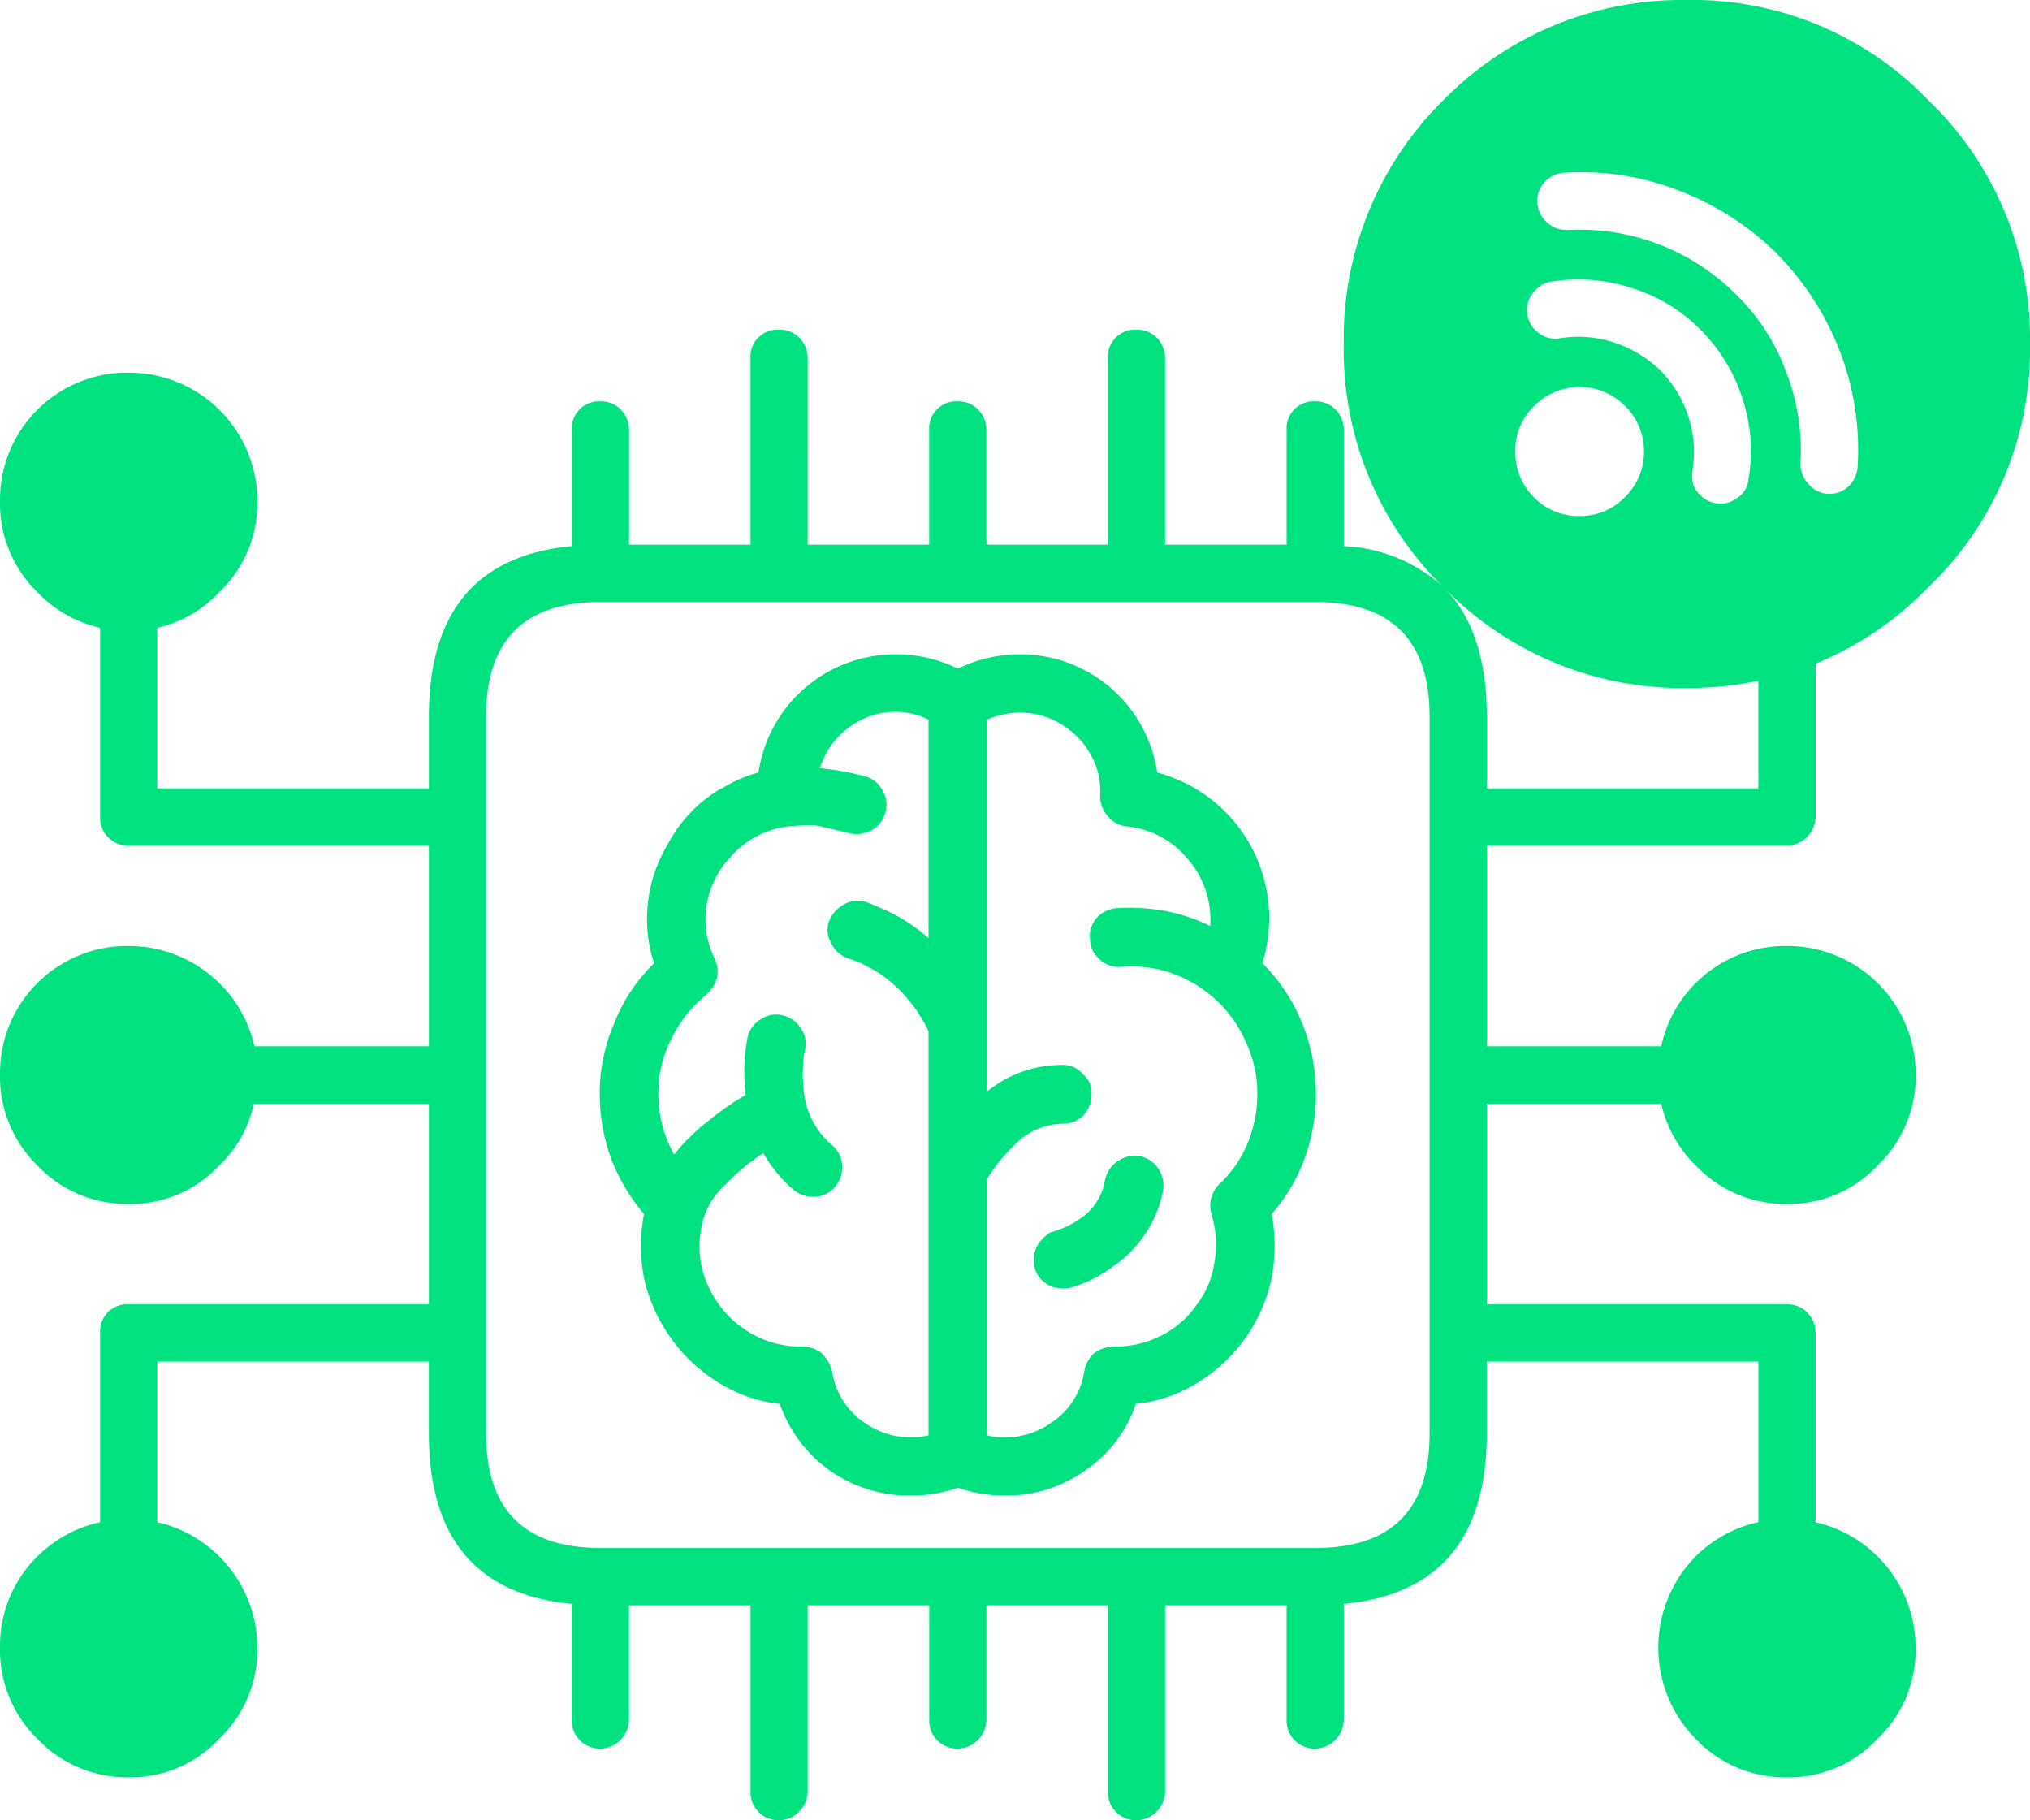
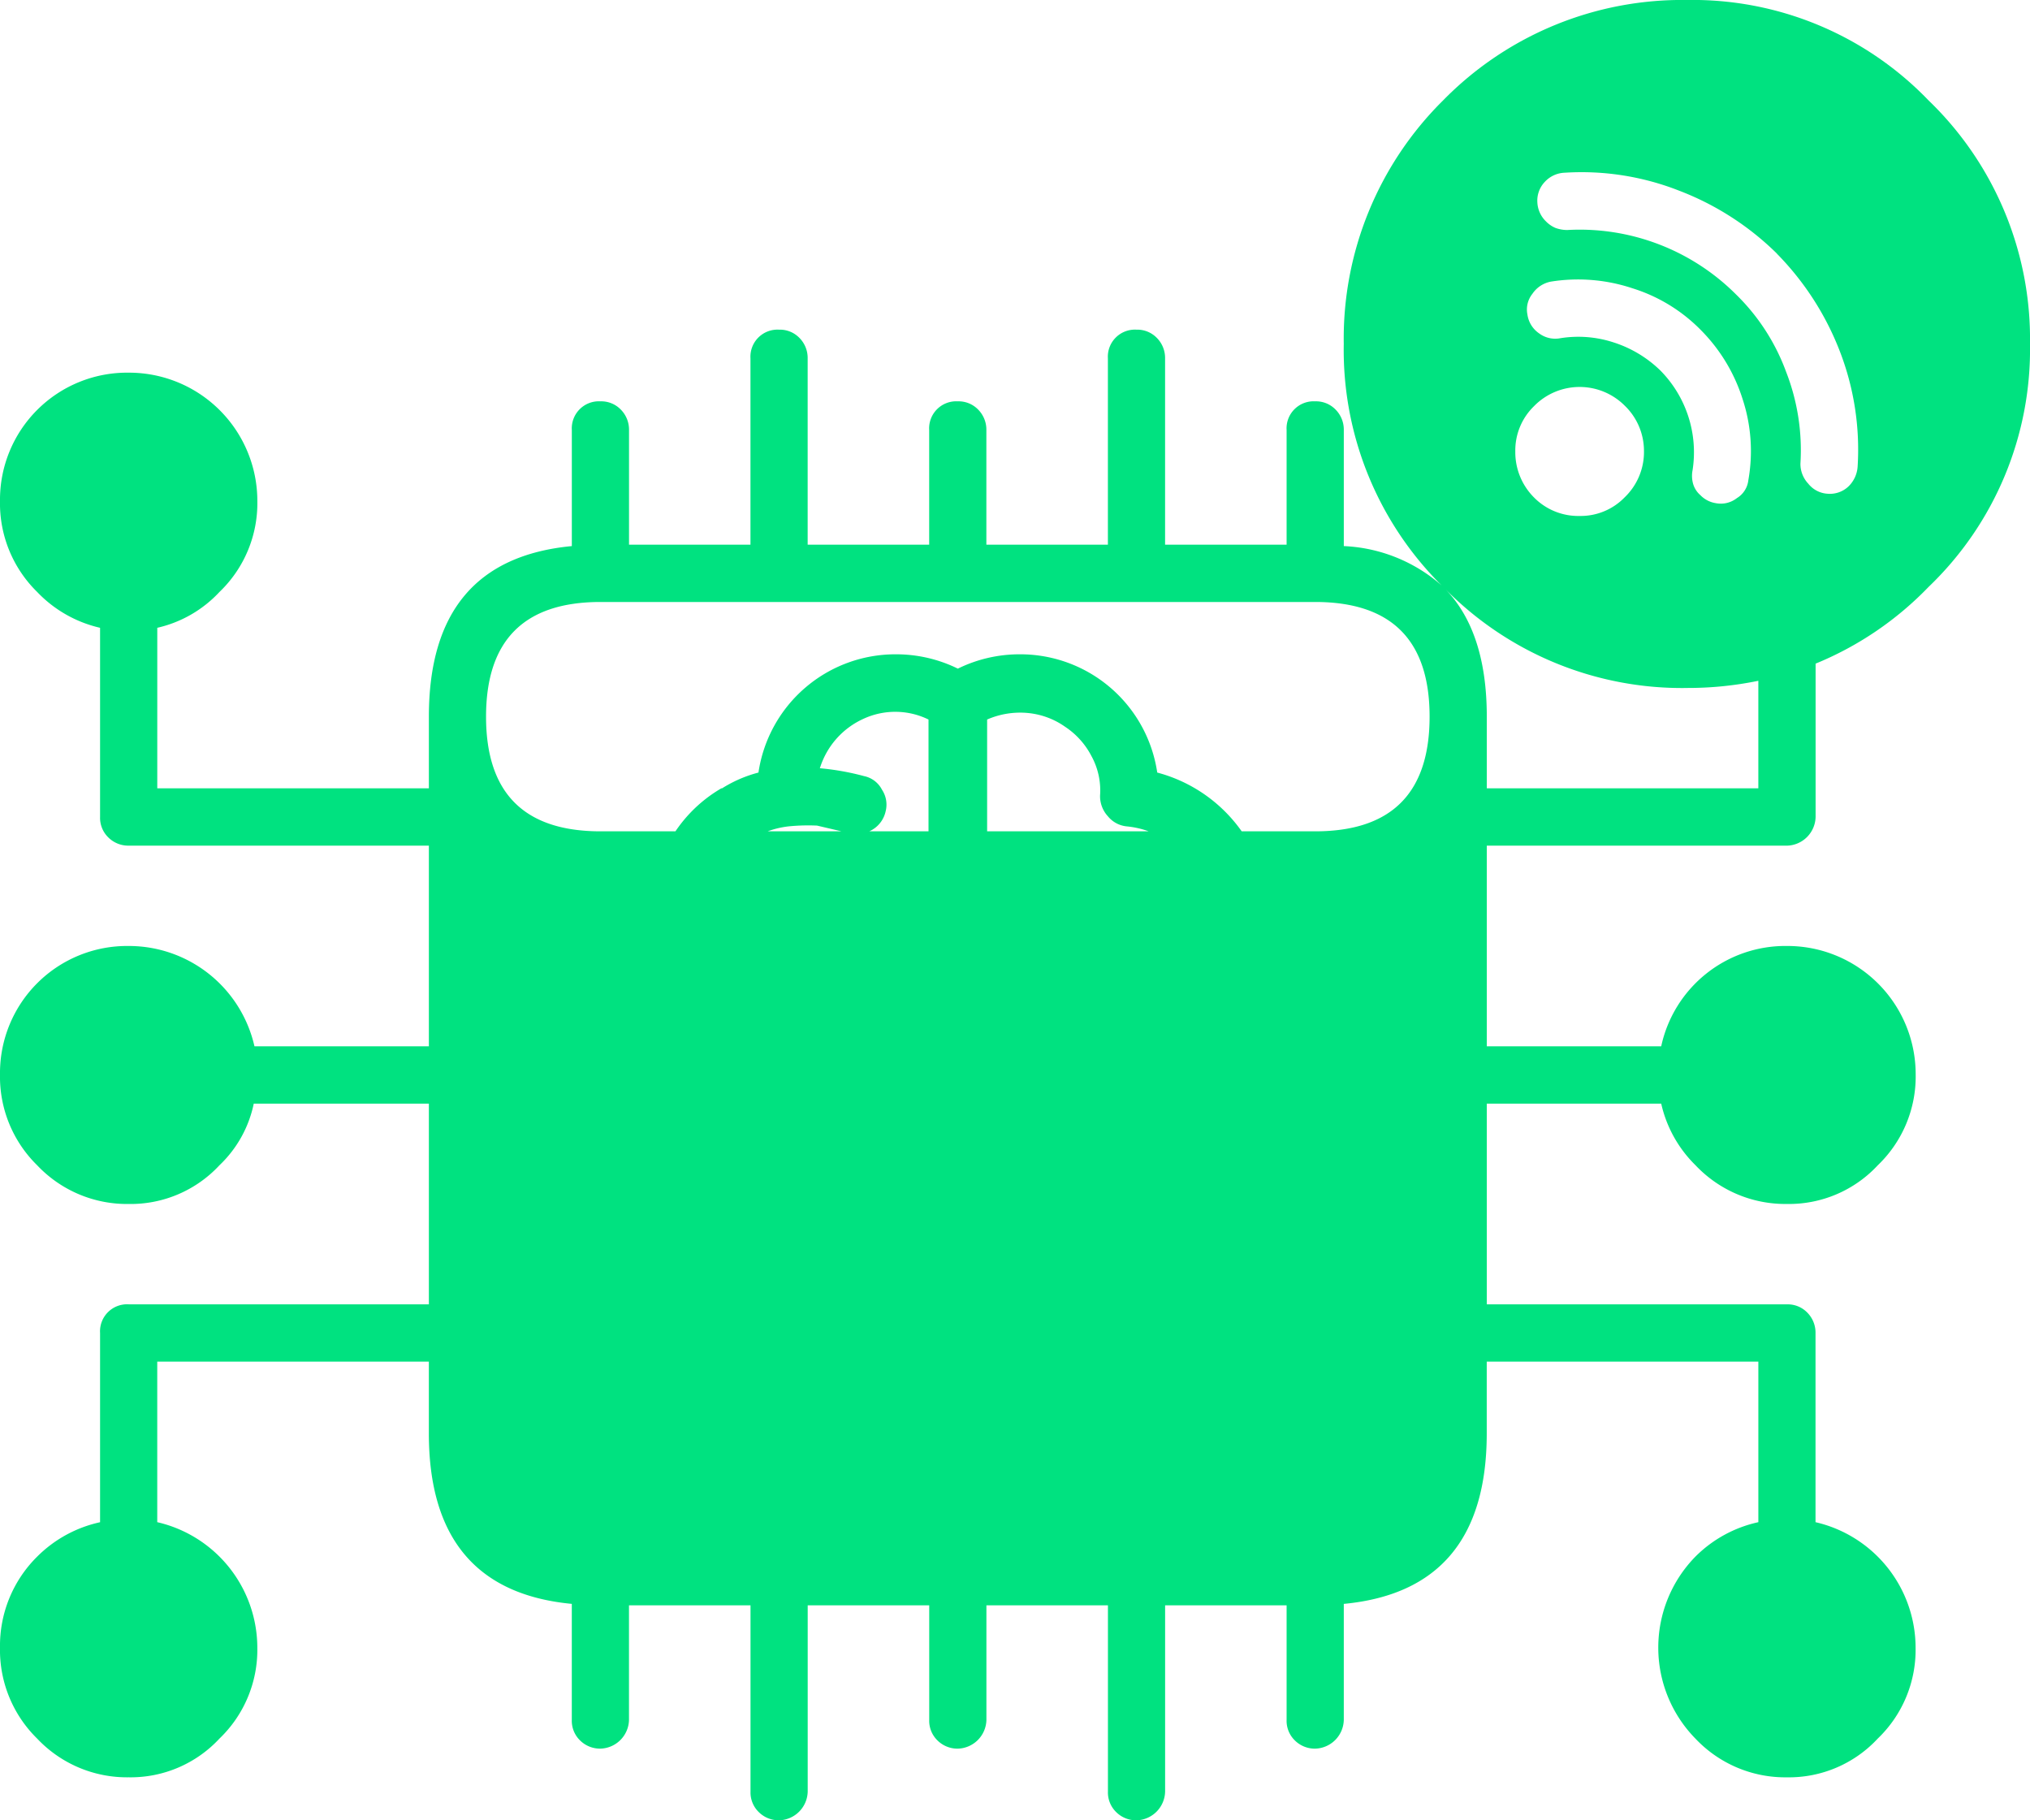
<svg xmlns="http://www.w3.org/2000/svg" width="145" height="130" viewBox="0 0 145 130">
  <defs>
    <style>.a{fill:#00e280;}</style>
  </defs>
-   <path class="a" d="M153,24.567a23.661,23.661,0,0,0-7.25-17.4A23.377,23.377,0,0,0,128.493,0a23.883,23.883,0,0,0-17.41,7.165,23.918,23.918,0,0,0-7.1,17.4,23.7,23.7,0,0,0,6.995,17.248A11.331,11.331,0,0,0,103.986,39V30.709a2.033,2.033,0,0,0-.613-1.484,1.939,1.939,0,0,0-1.43-.563A1.932,1.932,0,0,0,99.9,30.709V38.9h-8.68V25.591a2.031,2.031,0,0,0-.613-1.484,1.939,1.939,0,0,0-1.43-.563,1.932,1.932,0,0,0-2.042,2.047V38.9h-8.68V30.709a2.031,2.031,0,0,0-.613-1.484,1.939,1.939,0,0,0-1.43-.563,1.932,1.932,0,0,0-2.042,2.047V38.9h-8.68V25.591a2.031,2.031,0,0,0-.613-1.484,1.939,1.939,0,0,0-1.43-.563,1.932,1.932,0,0,0-2.042,2.047V38.9H52.93V30.709a2.031,2.031,0,0,0-.613-1.484,1.939,1.939,0,0,0-1.43-.563,1.932,1.932,0,0,0-2.042,2.047V39q-10.211.968-10.211,12.181V56.3h-19.4V44.835a8.7,8.7,0,0,0,4.442-2.559h0a8.777,8.777,0,0,0,2.706-6.5,9.163,9.163,0,0,0-9.19-9.161A9.077,9.077,0,0,0,8,35.776a8.86,8.86,0,0,0,2.655,6.5h0a8.977,8.977,0,0,0,4.493,2.559V58.346a1.949,1.949,0,0,0,.562,1.433,2.022,2.022,0,0,0,1.481.614H38.634V74.724H26.176a9.2,9.2,0,0,0-8.986-7.165A9.077,9.077,0,0,0,8,76.72a8.86,8.86,0,0,0,2.655,6.5h0a8.817,8.817,0,0,0,6.535,2.764,8.653,8.653,0,0,0,6.484-2.764h0a8.424,8.424,0,0,0,2.451-4.4H38.634V93.15H17.19A1.932,1.932,0,0,0,15.148,95.2v13.512a9.094,9.094,0,0,0-4.493,2.457A8.953,8.953,0,0,0,8,117.665a8.86,8.86,0,0,0,2.655,6.5h0a8.816,8.816,0,0,0,6.535,2.764,8.653,8.653,0,0,0,6.484-2.764h0a8.776,8.776,0,0,0,2.706-6.5,9.214,9.214,0,0,0-7.148-8.957V97.244h19.4v5.118q0,11.212,10.211,12.181v8.291a1.949,1.949,0,0,0,.562,1.433,2.023,2.023,0,0,0,1.481.614,2.1,2.1,0,0,0,2.042-2.047v-8.189h8.68v13.307a1.949,1.949,0,0,0,.562,1.433,2.023,2.023,0,0,0,1.481.614,2.1,2.1,0,0,0,2.042-2.047V114.646h8.68v8.189a1.949,1.949,0,0,0,.562,1.433,2.023,2.023,0,0,0,1.481.614,2.1,2.1,0,0,0,2.042-2.047v-8.189h8.68v13.307a1.949,1.949,0,0,0,.562,1.433A2.023,2.023,0,0,0,89.18,130a2.1,2.1,0,0,0,2.042-2.047V114.646H99.9v8.189a1.949,1.949,0,0,0,.562,1.433,2.023,2.023,0,0,0,1.481.614,2.1,2.1,0,0,0,2.042-2.047v-8.291q10.211-.968,10.211-12.181V97.244h19.4v11.465a9.1,9.1,0,0,0-4.493,2.457,9.284,9.284,0,0,0,0,13h0a8.816,8.816,0,0,0,6.535,2.764,8.653,8.653,0,0,0,6.484-2.764h0a8.778,8.778,0,0,0,2.706-6.5,9.214,9.214,0,0,0-7.148-8.957V95.2a2.033,2.033,0,0,0-.613-1.484,1.939,1.939,0,0,0-1.43-.563H114.2V78.819h12.458a8.914,8.914,0,0,0,2.451,4.4h0a8.817,8.817,0,0,0,6.535,2.764,8.653,8.653,0,0,0,6.484-2.764h0a8.778,8.778,0,0,0,2.706-6.5,9.163,9.163,0,0,0-9.19-9.161,9.075,9.075,0,0,0-8.986,7.165H114.2V60.394h21.444a2.1,2.1,0,0,0,2.042-2.047V47.394a23.642,23.642,0,0,0,8.067-5.476A23.493,23.493,0,0,0,153,24.567m-28.438-3.992a11.732,11.732,0,0,1,4.9,2.969,12.2,12.2,0,0,1,3.012,4.965,11.877,11.877,0,0,1,.408,5.783,1.713,1.713,0,0,1-.817,1.28,1.868,1.868,0,0,1-1.532.358,1.936,1.936,0,0,1-1.072-.563,1.7,1.7,0,0,1-.511-.768,2.092,2.092,0,0,1-.051-1.024,8.31,8.31,0,0,0-2.3-7.114,8.493,8.493,0,0,0-3.319-2,8.115,8.115,0,0,0-3.829-.307,1.927,1.927,0,0,1-1.532-.358,1.957,1.957,0,0,1-.817-1.331,1.8,1.8,0,0,1,.357-1.484,2.051,2.051,0,0,1,1.327-.87,12.3,12.3,0,0,1,5.769.461m10.364-2.457a20.392,20.392,0,0,1,4.493,6.961,19.485,19.485,0,0,1,1.276,8.24,2.168,2.168,0,0,1-.664,1.433,1.931,1.931,0,0,1-1.481.512,1.9,1.9,0,0,1-1.379-.717,2.057,2.057,0,0,1-.562-1.433,15.4,15.4,0,0,0-1.021-6.551,14.885,14.885,0,0,0-3.574-5.528,15.789,15.789,0,0,0-12.049-4.606,2.446,2.446,0,0,1-.868-.154,2.12,2.12,0,0,1-.664-.461,2.022,2.022,0,0,1-.613-1.331A1.942,1.942,0,0,1,118.333,13a2.023,2.023,0,0,1,1.43-.665,19.039,19.039,0,0,1,8.169,1.28,20.219,20.219,0,0,1,6.995,4.5m-9.5,14.126a4.482,4.482,0,0,1-1.379,3.276,4.375,4.375,0,0,1-3.217,1.331,4.435,4.435,0,0,1-3.268-1.331,4.568,4.568,0,0,1-1.327-3.276,4.4,4.4,0,0,1,1.327-3.224,4.554,4.554,0,0,1,6.484-.051,4.482,4.482,0,0,1,1.379,3.276m3.063,16.89a24.888,24.888,0,0,0,5.106-.512V56.3H114.2V51.181q0-6.049-2.961-9.11a23.768,23.768,0,0,0,17.257,7.063m-26.5-6.142q8.118.027,8.118,8.189v51.181q0,8.162-8.118,8.189H50.836q-8.118-.027-8.118-8.189V51.181q0-8.162,8.118-8.189h51.158m-1.021,29.992a12.8,12.8,0,0,0-2.808-4.2A10.753,10.753,0,0,0,90.66,55.173a9.889,9.889,0,0,0-9.8-8.445,9.981,9.981,0,0,0-4.442,1.024,9.981,9.981,0,0,0-4.442-1.024,9.889,9.889,0,0,0-9.8,8.445,9.271,9.271,0,0,0-2.6,1.126h-.051a10.044,10.044,0,0,0-3.829,3.992,10.394,10.394,0,0,0-1.481,5.374,9.835,9.835,0,0,0,.511,3.122,12.2,12.2,0,0,0-2.859,4.3A12.709,12.709,0,0,0,50.836,78.1a13.555,13.555,0,0,0,.817,4.657A13.9,13.9,0,0,0,54,86.7a12.053,12.053,0,0,0,.051,4.811,11.858,11.858,0,0,0,1.94,4.146,11.45,11.45,0,0,0,3.319,3.071,10.269,10.269,0,0,0,4.391,1.535,9.806,9.806,0,0,0,3.574,4.76,9.955,9.955,0,0,0,5.769,1.791,10.272,10.272,0,0,0,3.37-.563,10.577,10.577,0,0,0,3.37.563,9.723,9.723,0,0,0,5.718-1.791,9.321,9.321,0,0,0,3.625-4.76,10.322,10.322,0,0,0,4.442-1.535,11.519,11.519,0,0,0,5.208-7.217,12.053,12.053,0,0,0,.051-4.811,12.489,12.489,0,0,0,2.349-3.941,13.5,13.5,0,0,0-.2-9.776M84.074,51.9A5.584,5.584,0,0,1,85.963,54a5.1,5.1,0,0,1,.613,2.815,2.121,2.121,0,0,0,.562,1.484,1.984,1.984,0,0,0,1.327.717,6.408,6.408,0,0,1,4.391,2.354,6.533,6.533,0,0,1,1.583,4.76,12.747,12.747,0,0,0-3.217-1.075,14.524,14.524,0,0,0-3.421-.2,2.12,2.12,0,0,0-1.481.717,1.936,1.936,0,0,0-.459,1.535,1.858,1.858,0,0,0,.664,1.382,2,2,0,0,0,1.532.563,8.815,8.815,0,0,1,3.676.461A9.317,9.317,0,0,1,94.847,71.4a9.046,9.046,0,0,1,2.144,3.02,8.567,8.567,0,0,1,.817,3.685,9.1,9.1,0,0,1-.715,3.583A8.113,8.113,0,0,1,95.051,84.6a2.53,2.53,0,0,0-.562,1.024,2.475,2.475,0,0,0,.051,1.126,7.363,7.363,0,0,1,.2,3.429,6.466,6.466,0,0,1-1.276,3.02,6.755,6.755,0,0,1-2.451,2.15,7.23,7.23,0,0,1-3.37.819h-.1a2.385,2.385,0,0,0-1.379.461,2.291,2.291,0,0,0-.715,1.28,5.337,5.337,0,0,1-2.5,3.787,5.67,5.67,0,0,1-4.442.819V84.193A11.689,11.689,0,0,1,80.4,81.839a4.894,4.894,0,0,1,3.421-1.587h.1a2.046,2.046,0,0,0,1.43-.563,2.2,2.2,0,0,0,.613-1.535,1.658,1.658,0,0,0-.613-1.433,1.789,1.789,0,0,0-1.43-.665,8.39,8.39,0,0,0-5.412,1.894V51.386a5.9,5.9,0,0,1,2.961-.461,5.51,5.51,0,0,1,2.6.972M66.562,54.866a5.729,5.729,0,0,1,3.114-3.531,5.405,5.405,0,0,1,4.646.051V67a12.153,12.153,0,0,0-3.063-2q-.919-.409-1.481-.614a2.015,2.015,0,0,0-1.583.256,2.283,2.283,0,0,0-1.021,1.28,1.888,1.888,0,0,0,.255,1.535,2.035,2.035,0,0,0,1.276,1.024l.562.2A16.717,16.717,0,0,1,70.8,69.5a10.41,10.41,0,0,1,3.523,4.146v28.866a5.721,5.721,0,0,1-4.442-.819,5.378,5.378,0,0,1-2.451-3.787,2.592,2.592,0,0,0-.766-1.28,2.237,2.237,0,0,0-1.379-.461h-.153a7.027,7.027,0,0,1-3.268-.819,7.44,7.44,0,0,1-3.778-5.016,7.311,7.311,0,0,1,.2-3.429,5.568,5.568,0,0,1,1.583-2.354,15.2,15.2,0,0,1,2.655-2.2,9.754,9.754,0,0,0,2.2,2.661,2.135,2.135,0,0,0,1.481.461,1.936,1.936,0,0,0,1.481-.768,2.047,2.047,0,0,0,.46-1.484,1.957,1.957,0,0,0-.715-1.433,5.792,5.792,0,0,1-2.042-4.2,7.44,7.44,0,0,1,0-1.74,2.992,2.992,0,0,1,.1-.819,1.888,1.888,0,0,0-.255-1.535,2.034,2.034,0,0,0-1.327-.972,1.917,1.917,0,0,0-1.532.256,2.024,2.024,0,0,0-.97,1.28q-.1.512-.2,1.331a15.5,15.5,0,0,0,.051,2.815A20.714,20.714,0,0,0,58.6,80.047a14.94,14.94,0,0,0-2.451,2.406,8.909,8.909,0,0,1-1.123-4.35,8.4,8.4,0,0,1,.919-3.89,9.168,9.168,0,0,1,2.5-3.173,2.619,2.619,0,0,0,.766-1.177,2.148,2.148,0,0,0-.153-1.382,6.393,6.393,0,0,1,1.072-7.217,6.444,6.444,0,0,1,4.238-2.252,14.29,14.29,0,0,1,1.991-.051q.664.154,2.4.563a2.179,2.179,0,0,0,1.532-.256,2.038,2.038,0,0,0,.97-1.331A1.93,1.93,0,0,0,71,56.4a1.863,1.863,0,0,0-1.276-.972,18.315,18.315,0,0,0-3.165-.563M83.308,87.929l-.306.1a3.676,3.676,0,0,0-.562.461,2.162,2.162,0,0,0-.511,2.15,2.011,2.011,0,0,0,1.532,1.331,2.31,2.31,0,0,0,.97,0,9.169,9.169,0,0,0,3.012-1.484,8.531,8.531,0,0,0,3.625-5.425,2.18,2.18,0,0,0-.357-1.638,2.142,2.142,0,0,0-1.327-.87,2.215,2.215,0,0,0-2.451,1.689,4.138,4.138,0,0,1-1.889,2.866A6.659,6.659,0,0,1,83.308,87.929Z" transform="translate(-8)" />
+   <path class="a" d="M153,24.567a23.661,23.661,0,0,0-7.25-17.4A23.377,23.377,0,0,0,128.493,0a23.883,23.883,0,0,0-17.41,7.165,23.918,23.918,0,0,0-7.1,17.4,23.7,23.7,0,0,0,6.995,17.248A11.331,11.331,0,0,0,103.986,39V30.709a2.033,2.033,0,0,0-.613-1.484,1.939,1.939,0,0,0-1.43-.563A1.932,1.932,0,0,0,99.9,30.709V38.9h-8.68V25.591a2.031,2.031,0,0,0-.613-1.484,1.939,1.939,0,0,0-1.43-.563,1.932,1.932,0,0,0-2.042,2.047V38.9h-8.68V30.709a2.031,2.031,0,0,0-.613-1.484,1.939,1.939,0,0,0-1.43-.563,1.932,1.932,0,0,0-2.042,2.047V38.9h-8.68V25.591a2.031,2.031,0,0,0-.613-1.484,1.939,1.939,0,0,0-1.43-.563,1.932,1.932,0,0,0-2.042,2.047V38.9H52.93V30.709a2.031,2.031,0,0,0-.613-1.484,1.939,1.939,0,0,0-1.43-.563,1.932,1.932,0,0,0-2.042,2.047V39q-10.211.968-10.211,12.181V56.3h-19.4V44.835a8.7,8.7,0,0,0,4.442-2.559h0a8.777,8.777,0,0,0,2.706-6.5,9.163,9.163,0,0,0-9.19-9.161A9.077,9.077,0,0,0,8,35.776a8.86,8.86,0,0,0,2.655,6.5h0a8.977,8.977,0,0,0,4.493,2.559V58.346a1.949,1.949,0,0,0,.562,1.433,2.022,2.022,0,0,0,1.481.614H38.634V74.724H26.176a9.2,9.2,0,0,0-8.986-7.165A9.077,9.077,0,0,0,8,76.72a8.86,8.86,0,0,0,2.655,6.5h0a8.817,8.817,0,0,0,6.535,2.764,8.653,8.653,0,0,0,6.484-2.764h0a8.424,8.424,0,0,0,2.451-4.4H38.634V93.15H17.19A1.932,1.932,0,0,0,15.148,95.2v13.512a9.094,9.094,0,0,0-4.493,2.457A8.953,8.953,0,0,0,8,117.665a8.86,8.86,0,0,0,2.655,6.5h0a8.816,8.816,0,0,0,6.535,2.764,8.653,8.653,0,0,0,6.484-2.764h0a8.776,8.776,0,0,0,2.706-6.5,9.214,9.214,0,0,0-7.148-8.957V97.244h19.4v5.118q0,11.212,10.211,12.181v8.291a1.949,1.949,0,0,0,.562,1.433,2.023,2.023,0,0,0,1.481.614,2.1,2.1,0,0,0,2.042-2.047v-8.189h8.68v13.307a1.949,1.949,0,0,0,.562,1.433,2.023,2.023,0,0,0,1.481.614,2.1,2.1,0,0,0,2.042-2.047V114.646h8.68v8.189a1.949,1.949,0,0,0,.562,1.433,2.023,2.023,0,0,0,1.481.614,2.1,2.1,0,0,0,2.042-2.047v-8.189h8.68v13.307a1.949,1.949,0,0,0,.562,1.433A2.023,2.023,0,0,0,89.18,130a2.1,2.1,0,0,0,2.042-2.047V114.646H99.9v8.189a1.949,1.949,0,0,0,.562,1.433,2.023,2.023,0,0,0,1.481.614,2.1,2.1,0,0,0,2.042-2.047v-8.291q10.211-.968,10.211-12.181V97.244h19.4v11.465a9.1,9.1,0,0,0-4.493,2.457,9.284,9.284,0,0,0,0,13h0a8.816,8.816,0,0,0,6.535,2.764,8.653,8.653,0,0,0,6.484-2.764h0a8.778,8.778,0,0,0,2.706-6.5,9.214,9.214,0,0,0-7.148-8.957V95.2a2.033,2.033,0,0,0-.613-1.484,1.939,1.939,0,0,0-1.43-.563H114.2V78.819h12.458a8.914,8.914,0,0,0,2.451,4.4h0a8.817,8.817,0,0,0,6.535,2.764,8.653,8.653,0,0,0,6.484-2.764h0a8.778,8.778,0,0,0,2.706-6.5,9.163,9.163,0,0,0-9.19-9.161,9.075,9.075,0,0,0-8.986,7.165H114.2V60.394h21.444a2.1,2.1,0,0,0,2.042-2.047V47.394a23.642,23.642,0,0,0,8.067-5.476A23.493,23.493,0,0,0,153,24.567m-28.438-3.992a11.732,11.732,0,0,1,4.9,2.969,12.2,12.2,0,0,1,3.012,4.965,11.877,11.877,0,0,1,.408,5.783,1.713,1.713,0,0,1-.817,1.28,1.868,1.868,0,0,1-1.532.358,1.936,1.936,0,0,1-1.072-.563,1.7,1.7,0,0,1-.511-.768,2.092,2.092,0,0,1-.051-1.024,8.31,8.31,0,0,0-2.3-7.114,8.493,8.493,0,0,0-3.319-2,8.115,8.115,0,0,0-3.829-.307,1.927,1.927,0,0,1-1.532-.358,1.957,1.957,0,0,1-.817-1.331,1.8,1.8,0,0,1,.357-1.484,2.051,2.051,0,0,1,1.327-.87,12.3,12.3,0,0,1,5.769.461m10.364-2.457a20.392,20.392,0,0,1,4.493,6.961,19.485,19.485,0,0,1,1.276,8.24,2.168,2.168,0,0,1-.664,1.433,1.931,1.931,0,0,1-1.481.512,1.9,1.9,0,0,1-1.379-.717,2.057,2.057,0,0,1-.562-1.433,15.4,15.4,0,0,0-1.021-6.551,14.885,14.885,0,0,0-3.574-5.528,15.789,15.789,0,0,0-12.049-4.606,2.446,2.446,0,0,1-.868-.154,2.12,2.12,0,0,1-.664-.461,2.022,2.022,0,0,1-.613-1.331A1.942,1.942,0,0,1,118.333,13a2.023,2.023,0,0,1,1.43-.665,19.039,19.039,0,0,1,8.169,1.28,20.219,20.219,0,0,1,6.995,4.5m-9.5,14.126a4.482,4.482,0,0,1-1.379,3.276,4.375,4.375,0,0,1-3.217,1.331,4.435,4.435,0,0,1-3.268-1.331,4.568,4.568,0,0,1-1.327-3.276,4.4,4.4,0,0,1,1.327-3.224,4.554,4.554,0,0,1,6.484-.051,4.482,4.482,0,0,1,1.379,3.276m3.063,16.89a24.888,24.888,0,0,0,5.106-.512V56.3H114.2V51.181q0-6.049-2.961-9.11a23.768,23.768,0,0,0,17.257,7.063m-26.5-6.142q8.118.027,8.118,8.189q0,8.162-8.118,8.189H50.836q-8.118-.027-8.118-8.189V51.181q0-8.162,8.118-8.189h51.158m-1.021,29.992a12.8,12.8,0,0,0-2.808-4.2A10.753,10.753,0,0,0,90.66,55.173a9.889,9.889,0,0,0-9.8-8.445,9.981,9.981,0,0,0-4.442,1.024,9.981,9.981,0,0,0-4.442-1.024,9.889,9.889,0,0,0-9.8,8.445,9.271,9.271,0,0,0-2.6,1.126h-.051a10.044,10.044,0,0,0-3.829,3.992,10.394,10.394,0,0,0-1.481,5.374,9.835,9.835,0,0,0,.511,3.122,12.2,12.2,0,0,0-2.859,4.3A12.709,12.709,0,0,0,50.836,78.1a13.555,13.555,0,0,0,.817,4.657A13.9,13.9,0,0,0,54,86.7a12.053,12.053,0,0,0,.051,4.811,11.858,11.858,0,0,0,1.94,4.146,11.45,11.45,0,0,0,3.319,3.071,10.269,10.269,0,0,0,4.391,1.535,9.806,9.806,0,0,0,3.574,4.76,9.955,9.955,0,0,0,5.769,1.791,10.272,10.272,0,0,0,3.37-.563,10.577,10.577,0,0,0,3.37.563,9.723,9.723,0,0,0,5.718-1.791,9.321,9.321,0,0,0,3.625-4.76,10.322,10.322,0,0,0,4.442-1.535,11.519,11.519,0,0,0,5.208-7.217,12.053,12.053,0,0,0,.051-4.811,12.489,12.489,0,0,0,2.349-3.941,13.5,13.5,0,0,0-.2-9.776M84.074,51.9A5.584,5.584,0,0,1,85.963,54a5.1,5.1,0,0,1,.613,2.815,2.121,2.121,0,0,0,.562,1.484,1.984,1.984,0,0,0,1.327.717,6.408,6.408,0,0,1,4.391,2.354,6.533,6.533,0,0,1,1.583,4.76,12.747,12.747,0,0,0-3.217-1.075,14.524,14.524,0,0,0-3.421-.2,2.12,2.12,0,0,0-1.481.717,1.936,1.936,0,0,0-.459,1.535,1.858,1.858,0,0,0,.664,1.382,2,2,0,0,0,1.532.563,8.815,8.815,0,0,1,3.676.461A9.317,9.317,0,0,1,94.847,71.4a9.046,9.046,0,0,1,2.144,3.02,8.567,8.567,0,0,1,.817,3.685,9.1,9.1,0,0,1-.715,3.583A8.113,8.113,0,0,1,95.051,84.6a2.53,2.53,0,0,0-.562,1.024,2.475,2.475,0,0,0,.051,1.126,7.363,7.363,0,0,1,.2,3.429,6.466,6.466,0,0,1-1.276,3.02,6.755,6.755,0,0,1-2.451,2.15,7.23,7.23,0,0,1-3.37.819h-.1a2.385,2.385,0,0,0-1.379.461,2.291,2.291,0,0,0-.715,1.28,5.337,5.337,0,0,1-2.5,3.787,5.67,5.67,0,0,1-4.442.819V84.193A11.689,11.689,0,0,1,80.4,81.839a4.894,4.894,0,0,1,3.421-1.587h.1a2.046,2.046,0,0,0,1.43-.563,2.2,2.2,0,0,0,.613-1.535,1.658,1.658,0,0,0-.613-1.433,1.789,1.789,0,0,0-1.43-.665,8.39,8.39,0,0,0-5.412,1.894V51.386a5.9,5.9,0,0,1,2.961-.461,5.51,5.51,0,0,1,2.6.972M66.562,54.866a5.729,5.729,0,0,1,3.114-3.531,5.405,5.405,0,0,1,4.646.051V67a12.153,12.153,0,0,0-3.063-2q-.919-.409-1.481-.614a2.015,2.015,0,0,0-1.583.256,2.283,2.283,0,0,0-1.021,1.28,1.888,1.888,0,0,0,.255,1.535,2.035,2.035,0,0,0,1.276,1.024l.562.2A16.717,16.717,0,0,1,70.8,69.5a10.41,10.41,0,0,1,3.523,4.146v28.866a5.721,5.721,0,0,1-4.442-.819,5.378,5.378,0,0,1-2.451-3.787,2.592,2.592,0,0,0-.766-1.28,2.237,2.237,0,0,0-1.379-.461h-.153a7.027,7.027,0,0,1-3.268-.819,7.44,7.44,0,0,1-3.778-5.016,7.311,7.311,0,0,1,.2-3.429,5.568,5.568,0,0,1,1.583-2.354,15.2,15.2,0,0,1,2.655-2.2,9.754,9.754,0,0,0,2.2,2.661,2.135,2.135,0,0,0,1.481.461,1.936,1.936,0,0,0,1.481-.768,2.047,2.047,0,0,0,.46-1.484,1.957,1.957,0,0,0-.715-1.433,5.792,5.792,0,0,1-2.042-4.2,7.44,7.44,0,0,1,0-1.74,2.992,2.992,0,0,1,.1-.819,1.888,1.888,0,0,0-.255-1.535,2.034,2.034,0,0,0-1.327-.972,1.917,1.917,0,0,0-1.532.256,2.024,2.024,0,0,0-.97,1.28q-.1.512-.2,1.331a15.5,15.5,0,0,0,.051,2.815A20.714,20.714,0,0,0,58.6,80.047a14.94,14.94,0,0,0-2.451,2.406,8.909,8.909,0,0,1-1.123-4.35,8.4,8.4,0,0,1,.919-3.89,9.168,9.168,0,0,1,2.5-3.173,2.619,2.619,0,0,0,.766-1.177,2.148,2.148,0,0,0-.153-1.382,6.393,6.393,0,0,1,1.072-7.217,6.444,6.444,0,0,1,4.238-2.252,14.29,14.29,0,0,1,1.991-.051q.664.154,2.4.563a2.179,2.179,0,0,0,1.532-.256,2.038,2.038,0,0,0,.97-1.331A1.93,1.93,0,0,0,71,56.4a1.863,1.863,0,0,0-1.276-.972,18.315,18.315,0,0,0-3.165-.563M83.308,87.929l-.306.1a3.676,3.676,0,0,0-.562.461,2.162,2.162,0,0,0-.511,2.15,2.011,2.011,0,0,0,1.532,1.331,2.31,2.31,0,0,0,.97,0,9.169,9.169,0,0,0,3.012-1.484,8.531,8.531,0,0,0,3.625-5.425,2.18,2.18,0,0,0-.357-1.638,2.142,2.142,0,0,0-1.327-.87,2.215,2.215,0,0,0-2.451,1.689,4.138,4.138,0,0,1-1.889,2.866A6.659,6.659,0,0,1,83.308,87.929Z" transform="translate(-8)" />
</svg>